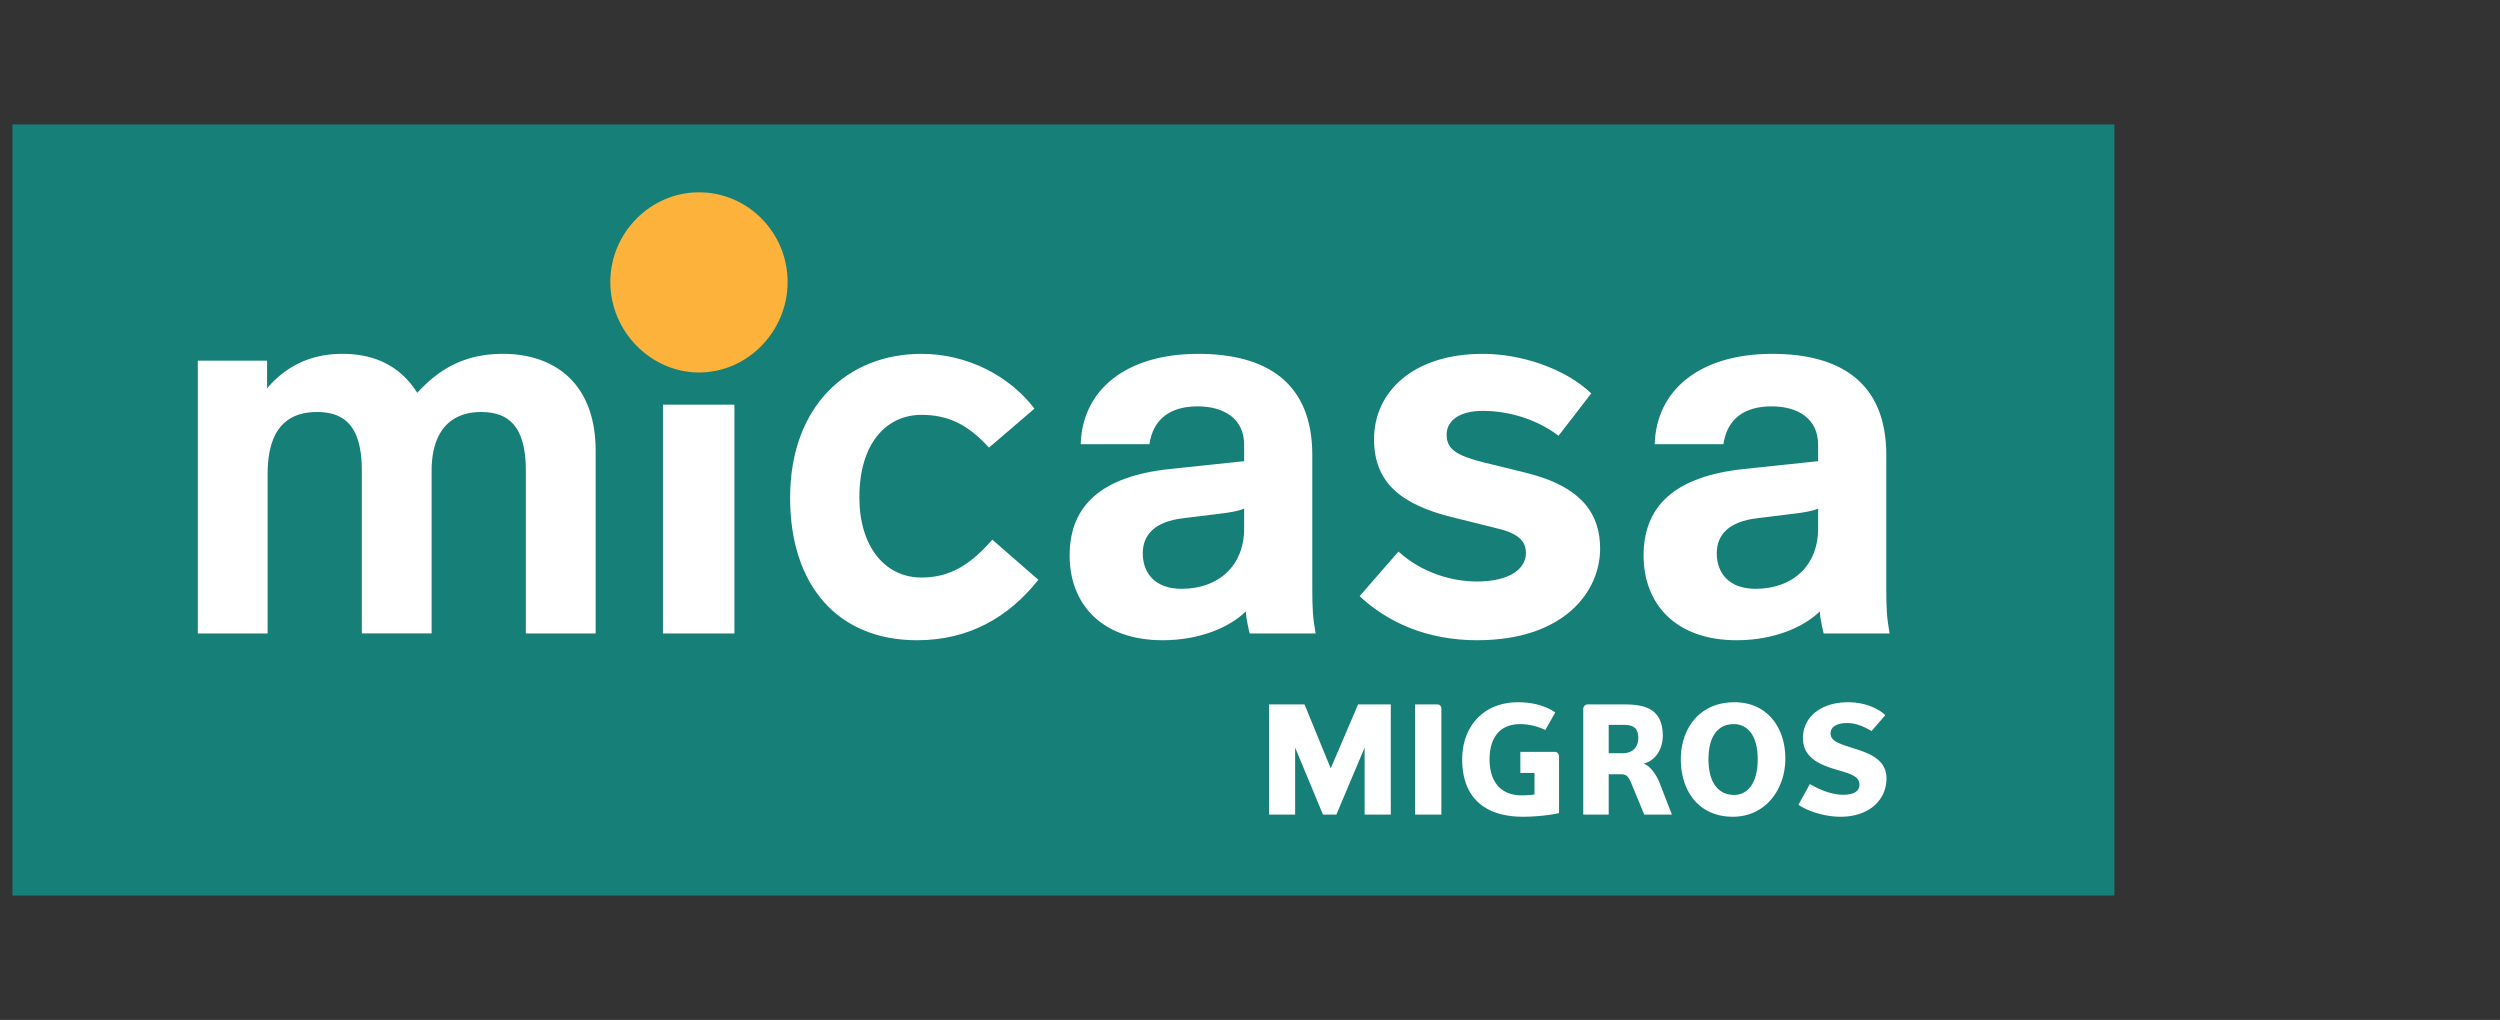
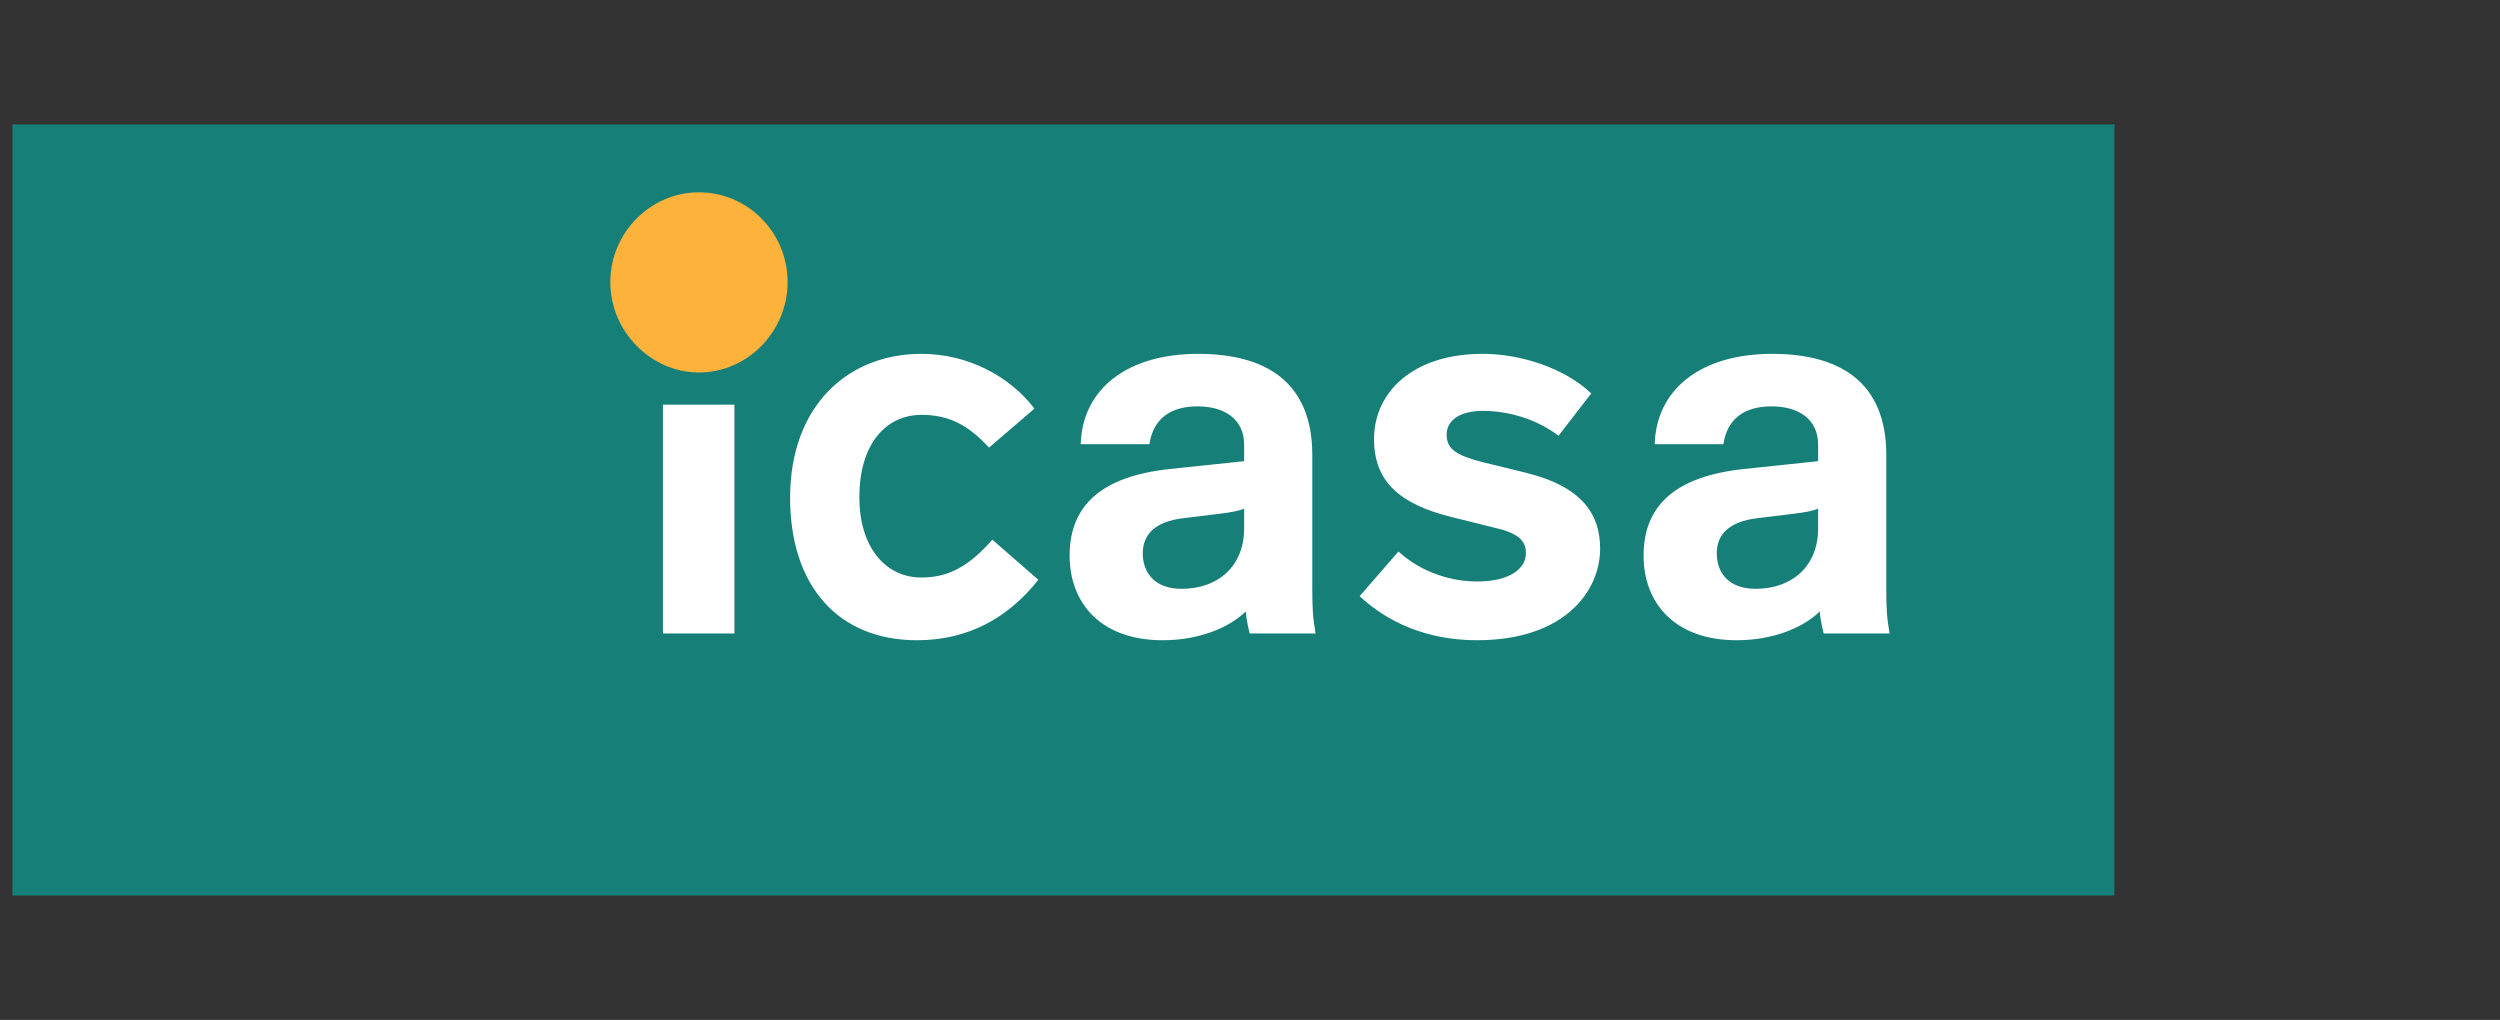
<svg xmlns="http://www.w3.org/2000/svg" width="201" height="82">
  <rect width="100%" height="100%" fill="#333333" stroke="none" />
  <g fill="none" fill-rule="evenodd">
    <path fill="#167F77" d="M1 72h169V10H1z" />
-     <path fill="#FFF" d="M109.716 65.495v-5.387l-2.273 5.387h-1.076l-2.237-5.387v5.387h-2.102v-8.861h2.857l2.105 5.143 2.2-5.143h2.629v8.861zM113.77 65.495v-8.861h1.781c.217 0 .335.145.335.352v8.51h-2.116zm8.466-5.047h2.761c.227 0 .35.183.35.401v4.524c-.794.183-1.974.292-2.897.292-3.18 0-4.89-1.633-4.89-4.608 0-2.656 1.71-4.597 4.496-4.597 1.256 0 2.284.332 2.988.82l-.799 1.412a4.772 4.772 0 0 0-2.02-.474c-1.7 0-2.464 1.17-2.464 2.839 0 1.77.883 2.89 2.582 2.89.297 0 .73-.024 1.03-.073v-1.73h-1.137v-1.696zm8.249-2.17h-1.145v2.28h1.145c.66 0 1.232-.378 1.232-1.22 0-.913-.512-1.06-1.232-1.06zm1.712 7.217-1.03-2.498c-.214-.502-.357-.744-.803-.744h-1.024v3.242h-2.046v-8.509c0-.183.167-.352.335-.352h2.952c1.676 0 3.107.352 3.107 2.535 0 .987-.523 1.963-1.54 2.23.504.171 1.003.83 1.28 1.536l.992 2.56h-2.223zm7.197-7.277c-1.208 0-2.031.902-2.031 2.828 0 1.938.836 2.865 2.067 2.865 1.065 0 1.89-.927 1.89-2.865 0-1.926-.825-2.828-1.926-2.828m-.07 7.448c-2.79 0-4.185-2.12-4.185-4.62 0-2.486 1.516-4.586 4.302-4.586 2.654 0 4.1 2.038 4.1 4.526 0 2.5-1.61 4.68-4.217 4.68m8.68 0c-1.472 0-2.8-.535-3.408-.963l.92-1.67c.55.341 1.662.866 2.655.866.622 0 1.328-.133 1.328-.83 0-.67-.79-.878-1.829-1.183-1.256-.366-2.713-.914-2.713-2.534 0-1.792 1.566-2.892 3.61-2.892 1.386 0 2.462.503 3.012 1.039l-1.112 1.28c-.597-.364-1.254-.647-1.937-.647-.907 0-1.352.34-1.352.83 0 .548.503.755 1.375 1.049 1.317.437 3.12.826 3.12 2.572 0 1.767-1.434 3.082-3.669 3.082m-132.1-36.67h5.57v2.224c1.245-1.452 3.116-2.77 6.057-2.77 3.208 0 4.99 1.5 6.015 3.134 1.915-2.088 4.008-3.134 6.905-3.134 3.876 0 7.44 2.135 7.44 7.811v14.668h-5.614V37.85c0-3.632-1.425-4.723-3.608-4.723-2.317 0-3.966 1.408-3.966 4.723v13.078h-5.612V37.85c0-3.632-1.426-4.723-3.608-4.723-2.36 0-3.966 1.318-3.966 4.996v12.805h-5.613V28.995z" />
    <path fill="#FCB23B" d="M56.196 15.461c3.92 0 7.128 3.225 7.128 7.22 0 3.952-3.207 7.267-7.128 7.267-3.875 0-7.127-3.315-7.127-7.266 0-3.996 3.252-7.221 7.127-7.221Z" />
    <path fill="#FFF" d="M53.301 50.928h5.746V32.536h-5.746zM83.482 46.615c-2.407 3.043-5.613 4.86-9.757 4.86-6.326 0-10.2-4.361-10.2-11.446 0-7.447 4.676-11.58 10.557-11.58 3.698 0 7.083 1.771 9.088 4.405l-3.653 3.134c-1.737-1.906-3.342-2.633-5.435-2.633-2.762 0-4.989 2.225-4.989 6.63 0 3.951 2.048 6.448 4.989 6.448 2.228 0 3.875-.954 5.702-3.043l3.698 3.225zm16.547-5.722c-.4.182-1.158.318-1.96.41l-2.94.362c-2.317.272-3.25 1.362-3.25 2.816 0 1.59.978 2.86 3.116 2.86 2.94 0 5.034-1.815 5.034-4.858v-1.59zm.446 10.035s-.268-.998-.313-1.77c-1.29 1.27-3.696 2.317-6.682 2.317-4.945 0-7.482-2.953-7.482-6.812 0-3.998 2.537-6.36 8.017-6.95l6.014-.635V35.76c0-2.088-1.604-3.088-3.74-3.088-2.14 0-3.566.955-3.877 3.044h-5.524c.133-4.45 3.742-7.267 9.444-7.267 5.39 0 9.177 2.226 9.177 8.13v10.763c0 1.588.046 2.361.267 3.586h-5.3zm11.96-6.583c1.96 1.77 4.365 2.406 6.325 2.406 2.718 0 3.922-1.089 3.922-2.27 0-1.045-.625-1.634-2.675-2.09l-3.295-.818c-4.188-1.044-6.239-2.861-6.239-6.266 0-3.814 3.165-6.858 8.733-6.858 3.118 0 6.637 1.181 8.73 3.18l-2.628 3.406c-1.737-1.317-3.964-2-6.102-2-1.917 0-2.897.82-2.897 1.909 0 1.18.803 1.68 2.941 2.224l3.341.818c4.68 1.135 6.059 3.407 6.059 6.13 0 3.406-2.85 7.359-9.89 7.359-4.054 0-7.218-1.455-9.445-3.544l3.12-3.586zm33.742-3.452c-.4.182-1.157.318-1.959.41l-2.94.362c-2.317.272-3.25 1.362-3.25 2.816 0 1.59.978 2.86 3.117 2.86 2.938 0 5.032-1.815 5.032-4.858v-1.59zm.447 10.035s-.267-.998-.314-1.77c-1.29 1.27-3.695 2.317-6.68 2.317-4.945 0-7.486-2.953-7.486-6.812 0-3.998 2.541-6.36 8.02-6.95l6.013-.635V35.76c0-2.088-1.603-3.088-3.741-3.088s-3.564.955-3.875 3.044h-5.523c.133-4.45 3.741-7.267 9.443-7.267 5.39 0 9.177 2.226 9.177 8.13v10.763c0 1.588.045 2.361.267 3.586h-5.3z" />
  </g>
</svg>